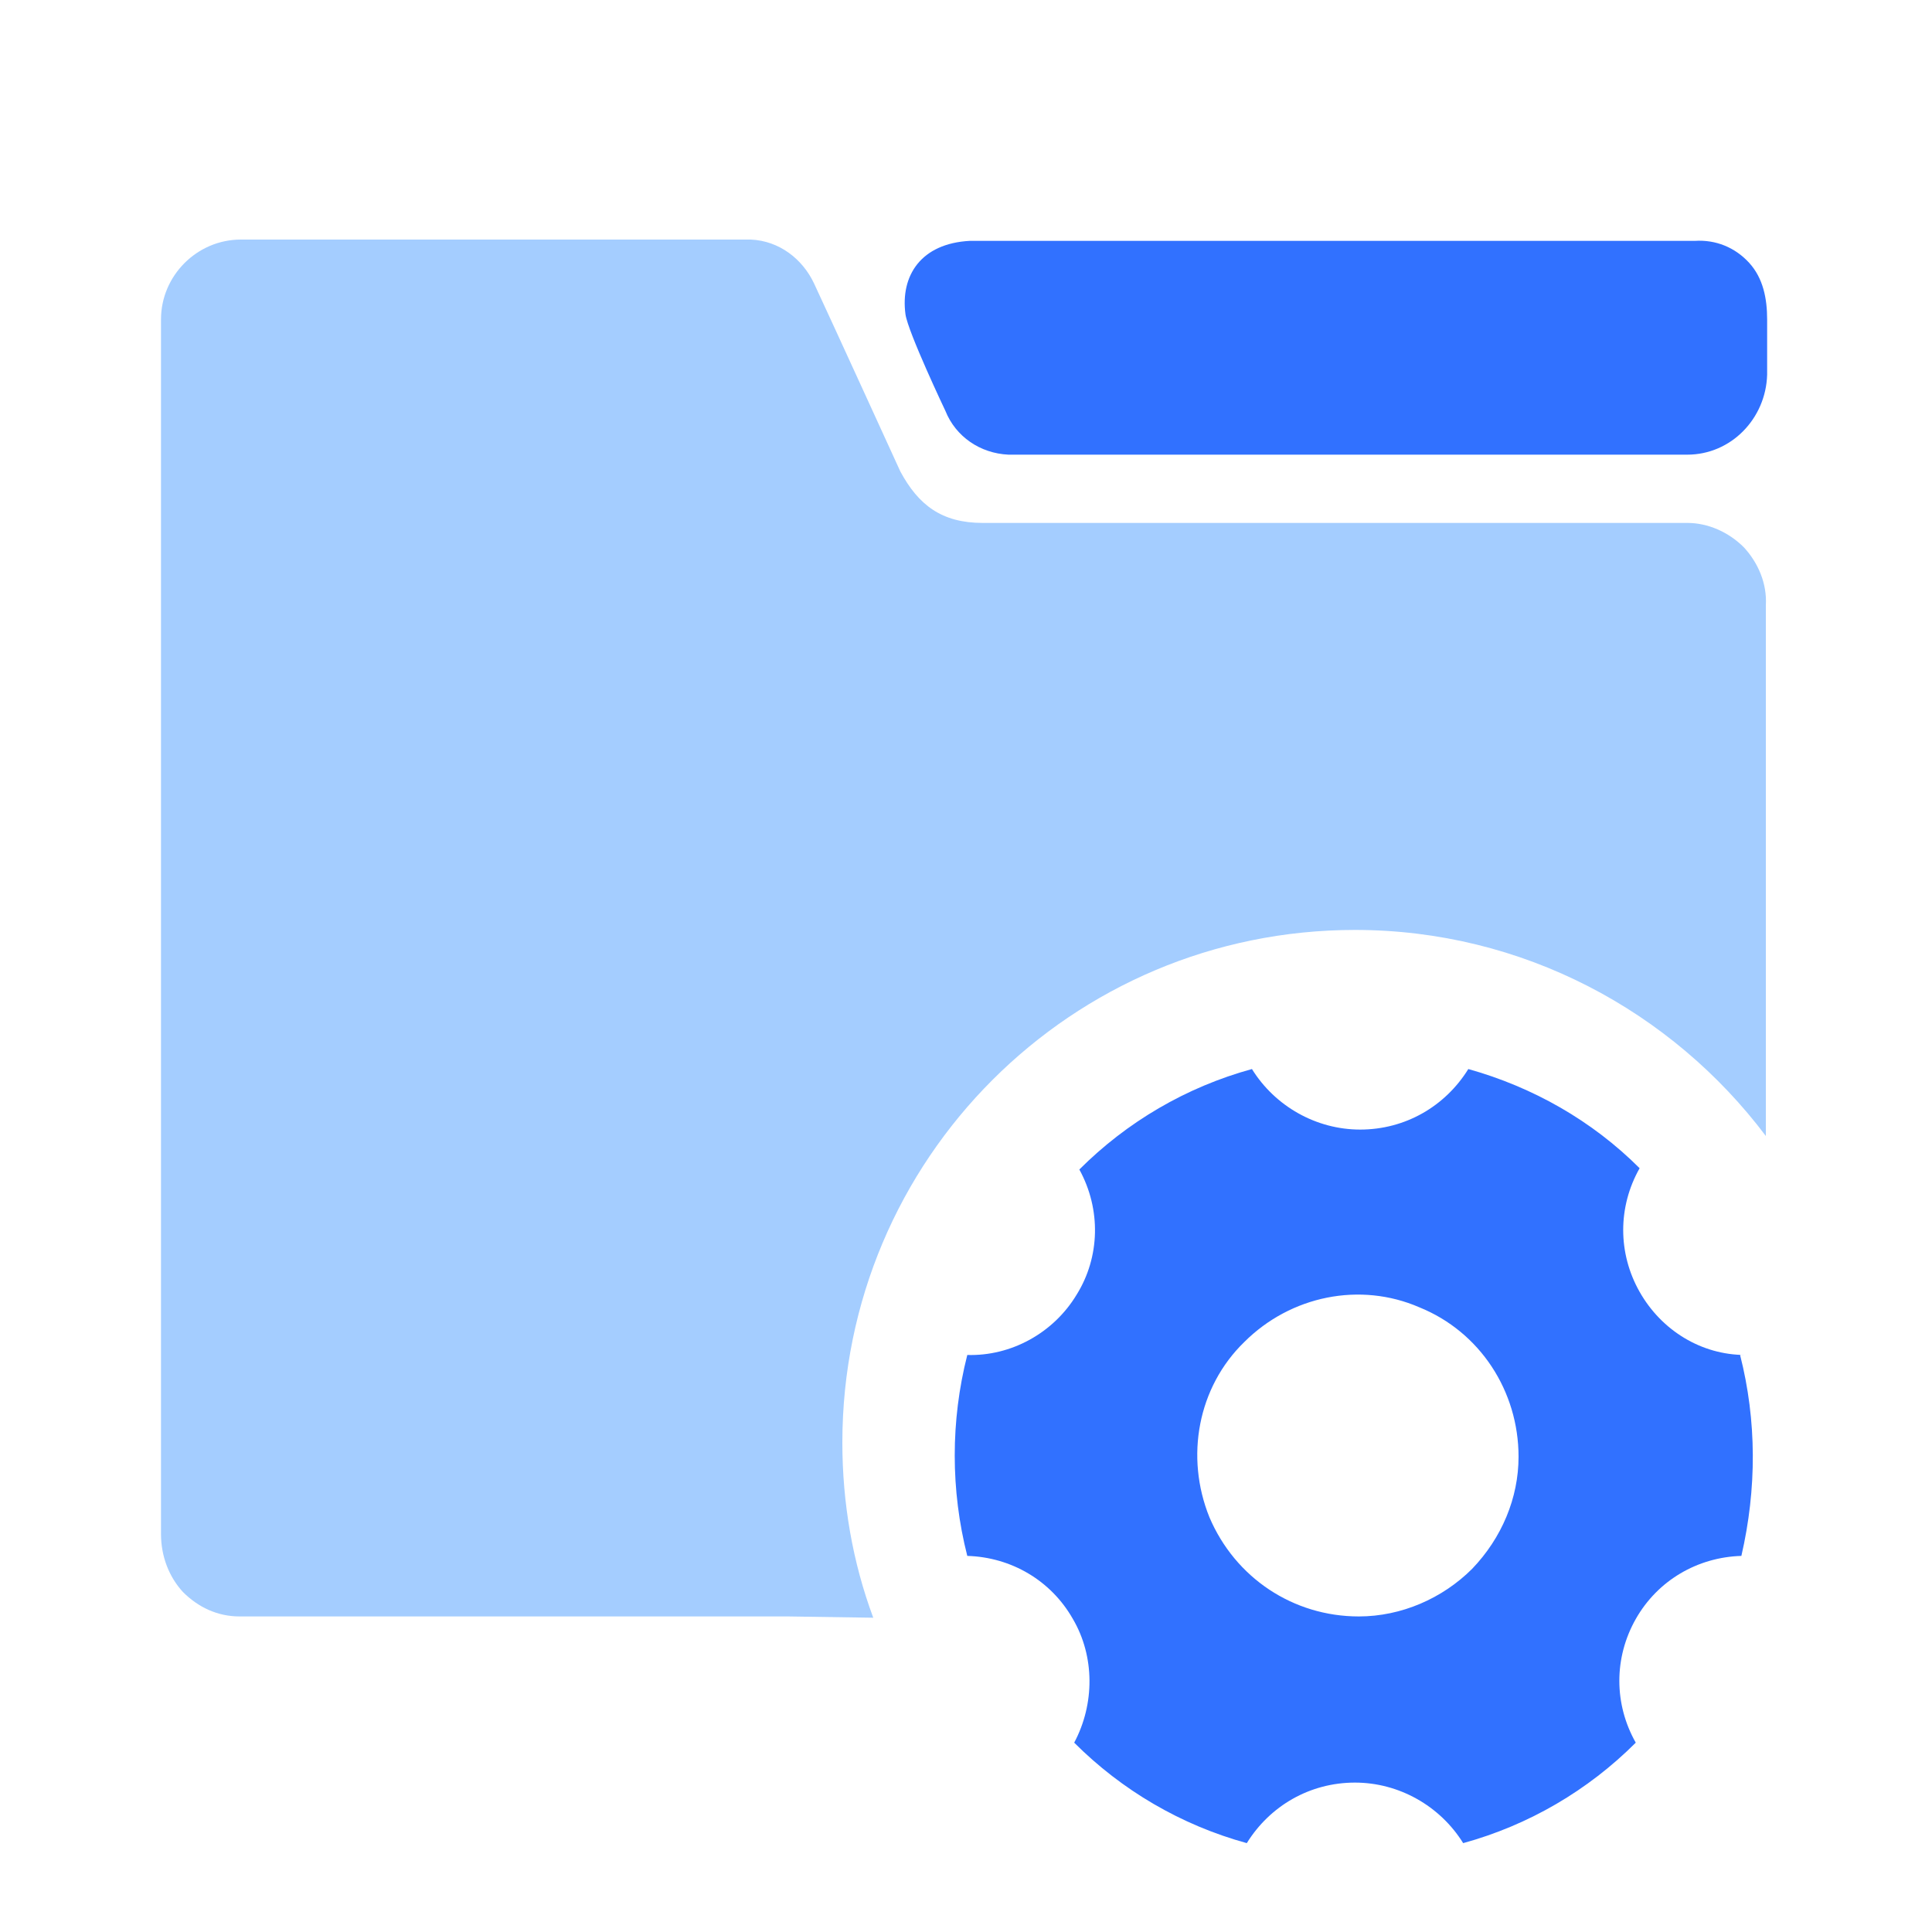
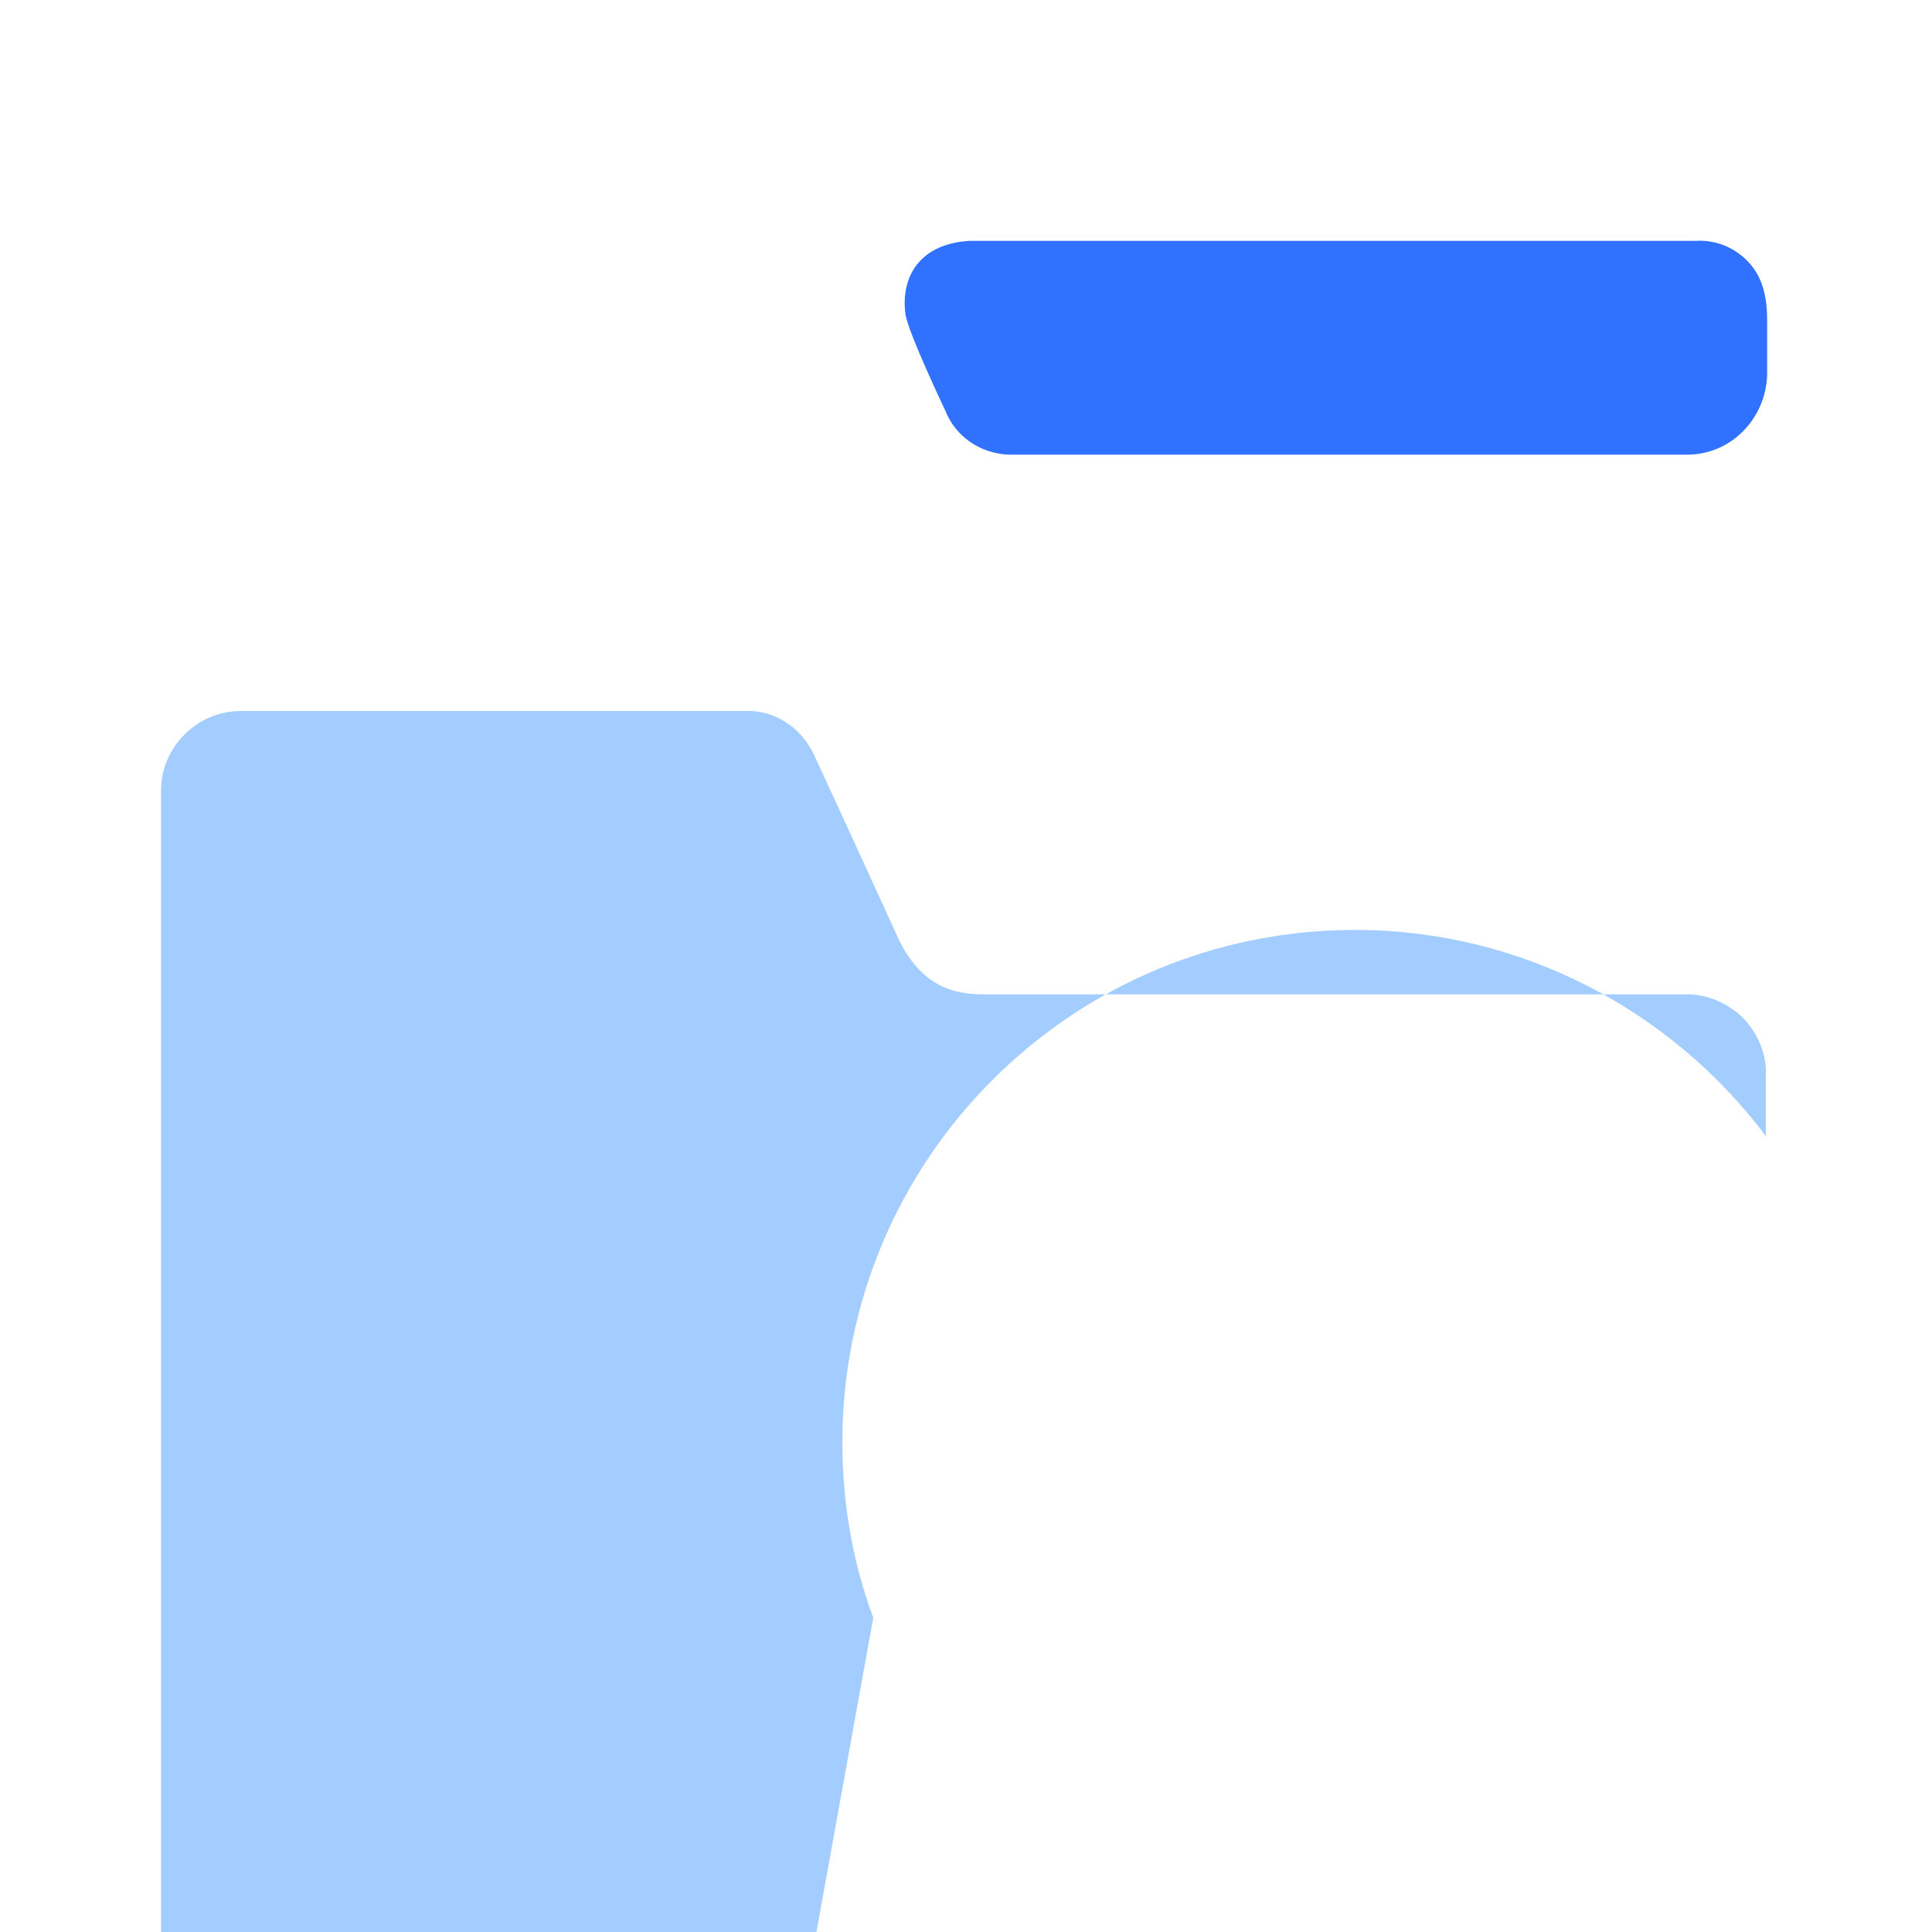
<svg xmlns="http://www.w3.org/2000/svg" version="1.1" id="图层_1" x="0px" y="0px" viewBox="0 0 150 150" style="enable-background:new 0 0 150 150;" xml:space="preserve">
  <style type="text/css">
	.st0{fill:#3171FF;}
	.st1{fill:#A4CDFF;}
</style>
  <g>
    <path class="st0" d="M75.3,18.7c-3.8,0.2-5.4,2.7-5,5.7c0.2,1.4,3.1,7.5,3.1,7.5c0.8,2,2.7,3.3,4.9,3.4H131c3.4,0,6.1-2.8,6.2-6.2   v-4.3c0-1.6-0.3-3.2-1.4-4.4c-1.1-1.2-2.6-1.8-4.2-1.7L75.3,18.7z" />
-     <path class="st1" d="M67.8,125.6c-1.6-4.3-2.4-8.9-2.4-13.6c0-22,17.8-39.8,39.8-39.8c13,0,24.6,6.3,31.9,16v-4.6V47   c0.1-1.7-0.6-3.3-1.7-4.5c-1.2-1.2-2.8-1.9-4.4-1.9H76.3c-3.2,0-5-1.4-6.4-4c0,0-5.3-11.6-6.7-14.6c-0.9-1.9-2.7-3.3-4.9-3.4H18.7   c-3.4,0-6.2,2.8-6.2,6.2v94.3c0,1.7,0.6,3.3,1.7,4.5c1.2,1.2,2.7,1.9,4.4,1.9h42.6l0,0L67.8,125.6L67.8,125.6z" />
-     <path class="st0" d="M135.1,105.2h0.4c-3.4,0-6.5-1.9-8.2-4.9s-1.7-6.6,0-9.6C123.6,87,119,84.4,114,83c-1.8,2.9-4.9,4.7-8.4,4.7   c-3.4,0-6.6-1.8-8.4-4.7c-5.1,1.4-9.7,4.1-13.4,7.8c1.7,3.1,1.6,6.8-0.2,9.7c-1.8,3-5.1,4.8-8.5,4.7c-1.3,5.1-1.3,10.5,0,15.6   c3.4,0.1,6.5,1.9,8.2,4.9c1.7,2.9,1.7,6.6,0.1,9.6c3.7,3.7,8.3,6.4,13.4,7.8c1.8-2.9,4.9-4.7,8.4-4.7c3.4,0,6.6,1.8,8.4,4.7   c5.1-1.4,9.7-4.1,13.4-7.8c-1.7-3-1.7-6.6,0-9.6c1.7-3,4.8-4.8,8.2-4.9C136.4,115.6,136.4,110.3,135.1,105.2z M114.3,121.8   c-2.3,2.3-5.5,3.7-8.8,3.7c-5.1,0-9.6-3-11.6-7.7c-1.9-4.7-0.9-10.1,2.7-13.6c3.6-3.6,9-4.7,13.6-2.7c4.7,1.9,7.7,6.5,7.7,11.6   C117.9,116.3,116.6,119.4,114.3,121.8z" />
+     <path class="st1" d="M67.8,125.6c-1.6-4.3-2.4-8.9-2.4-13.6c0-22,17.8-39.8,39.8-39.8c13,0,24.6,6.3,31.9,16v-4.6c0.1-1.7-0.6-3.3-1.7-4.5c-1.2-1.2-2.8-1.9-4.4-1.9H76.3c-3.2,0-5-1.4-6.4-4c0,0-5.3-11.6-6.7-14.6c-0.9-1.9-2.7-3.3-4.9-3.4H18.7   c-3.4,0-6.2,2.8-6.2,6.2v94.3c0,1.7,0.6,3.3,1.7,4.5c1.2,1.2,2.7,1.9,4.4,1.9h42.6l0,0L67.8,125.6L67.8,125.6z" />
  </g>
</svg>